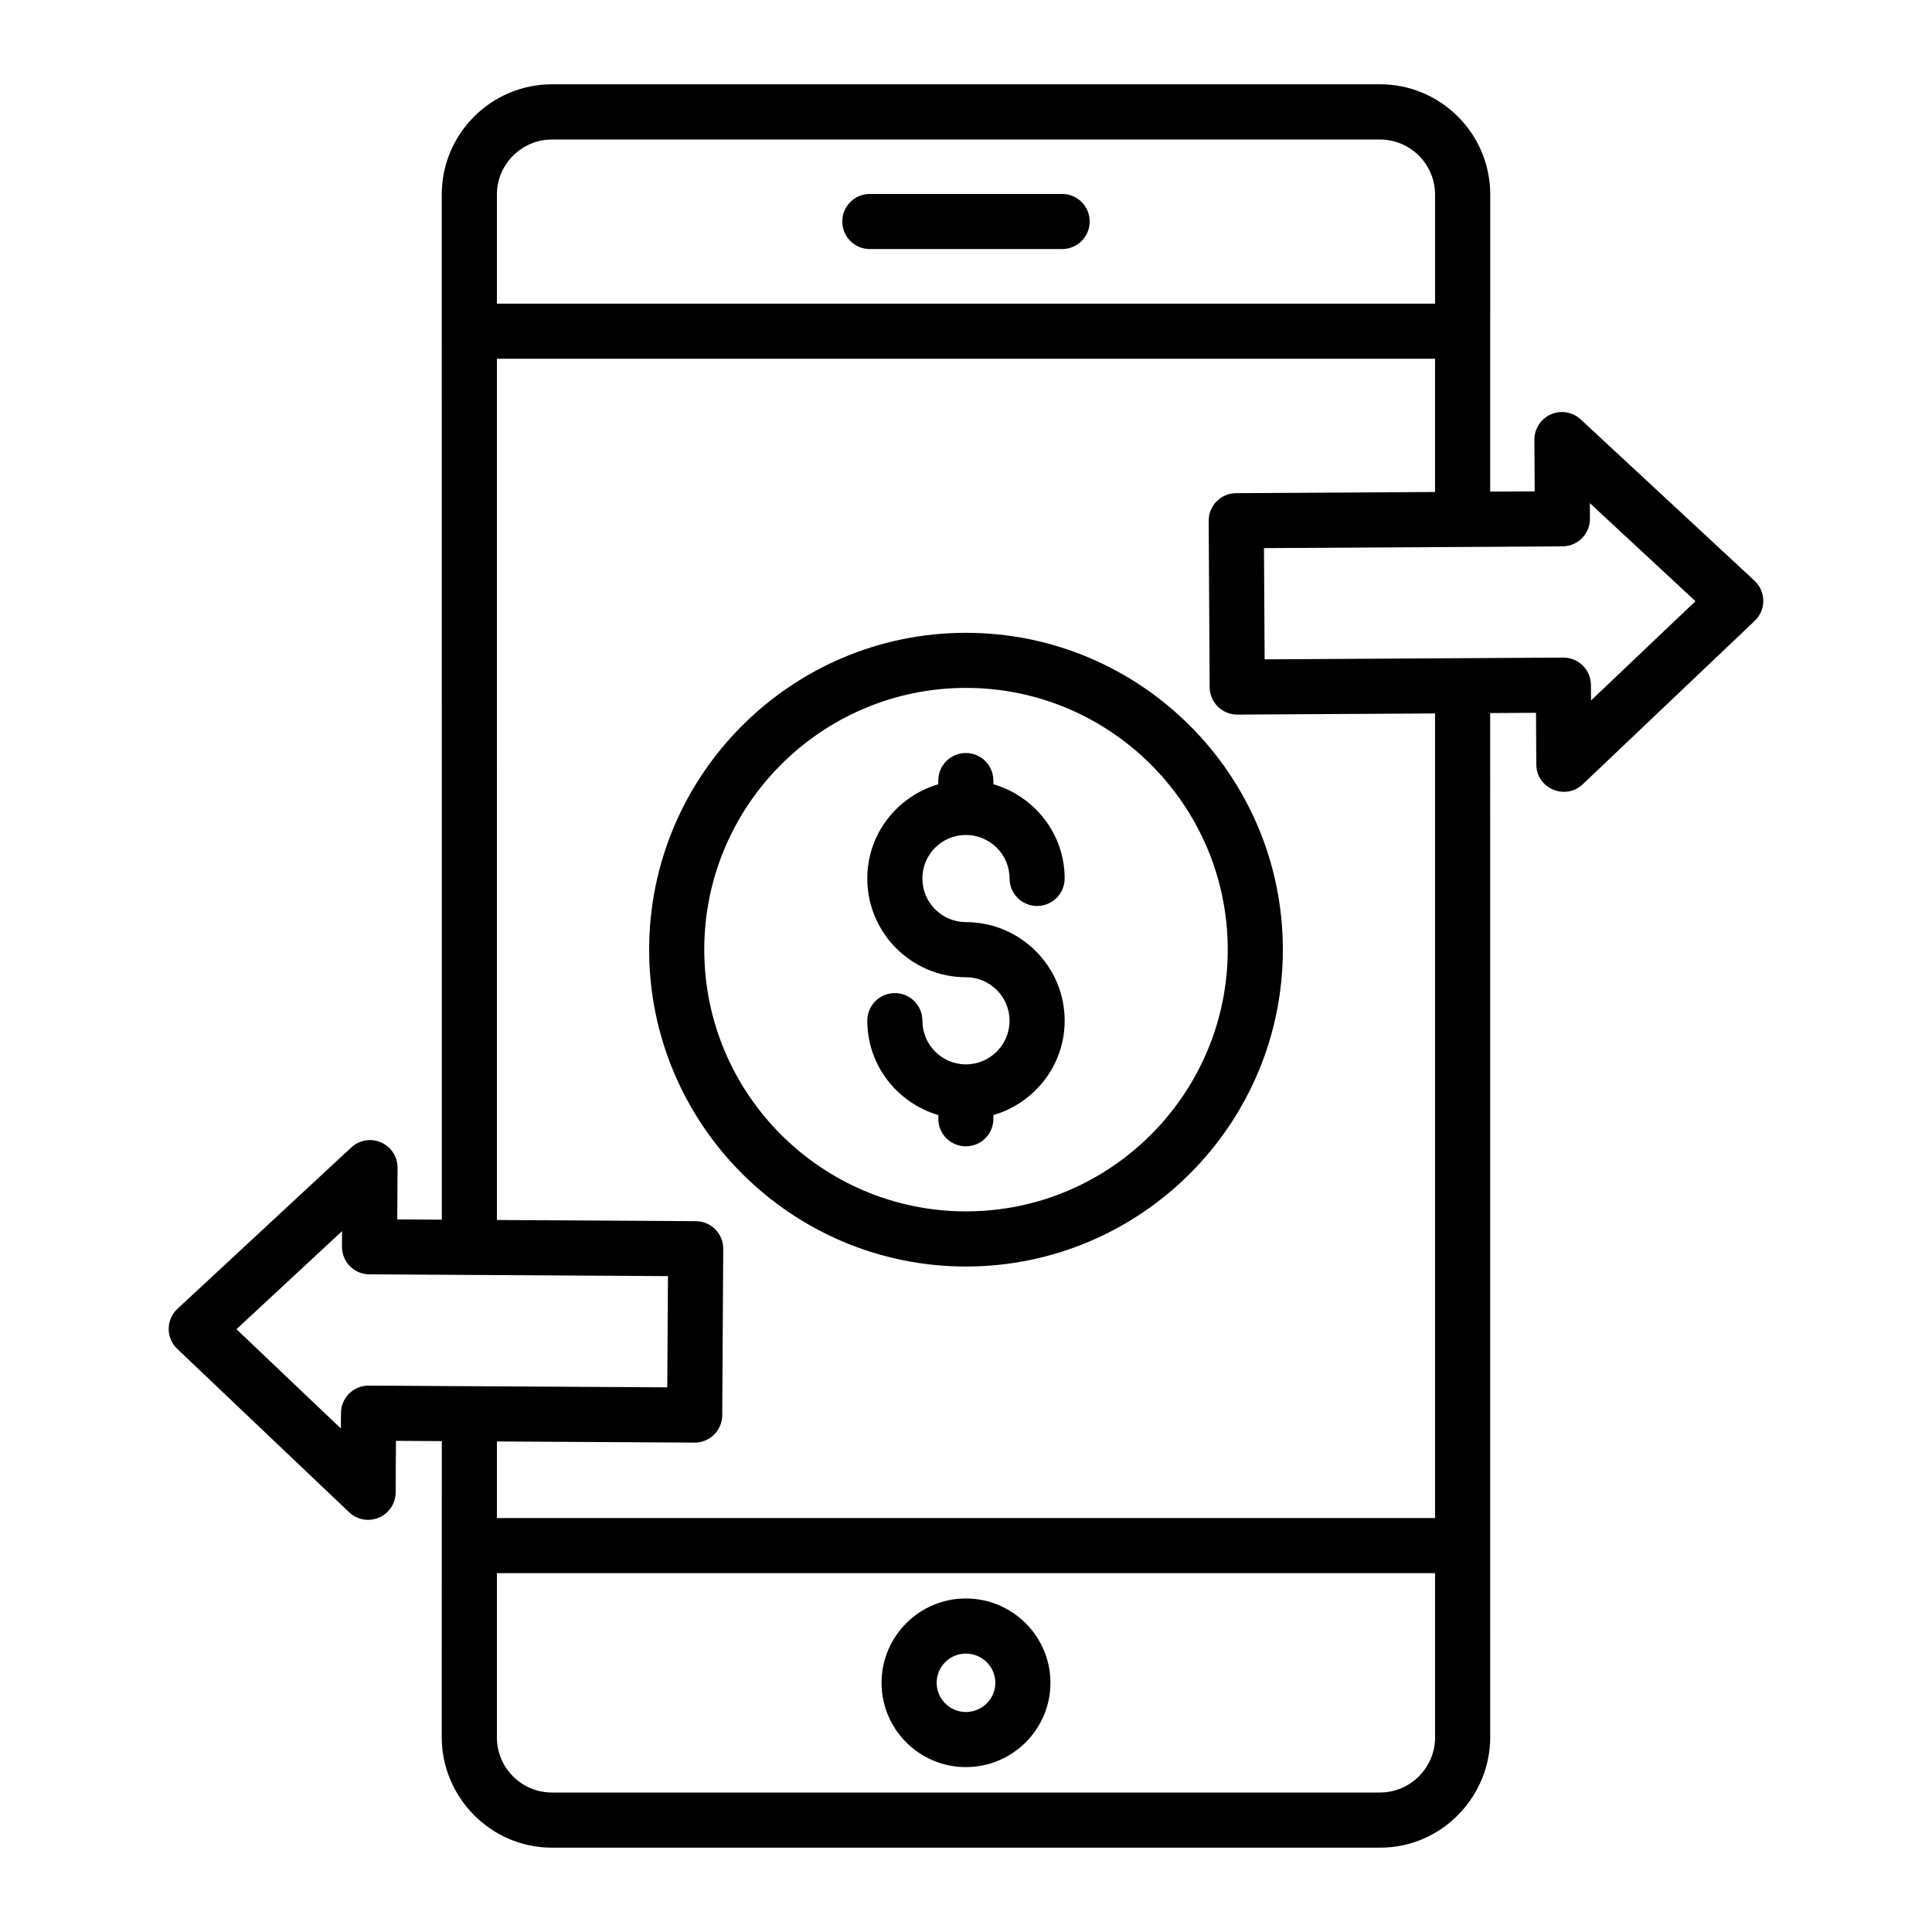
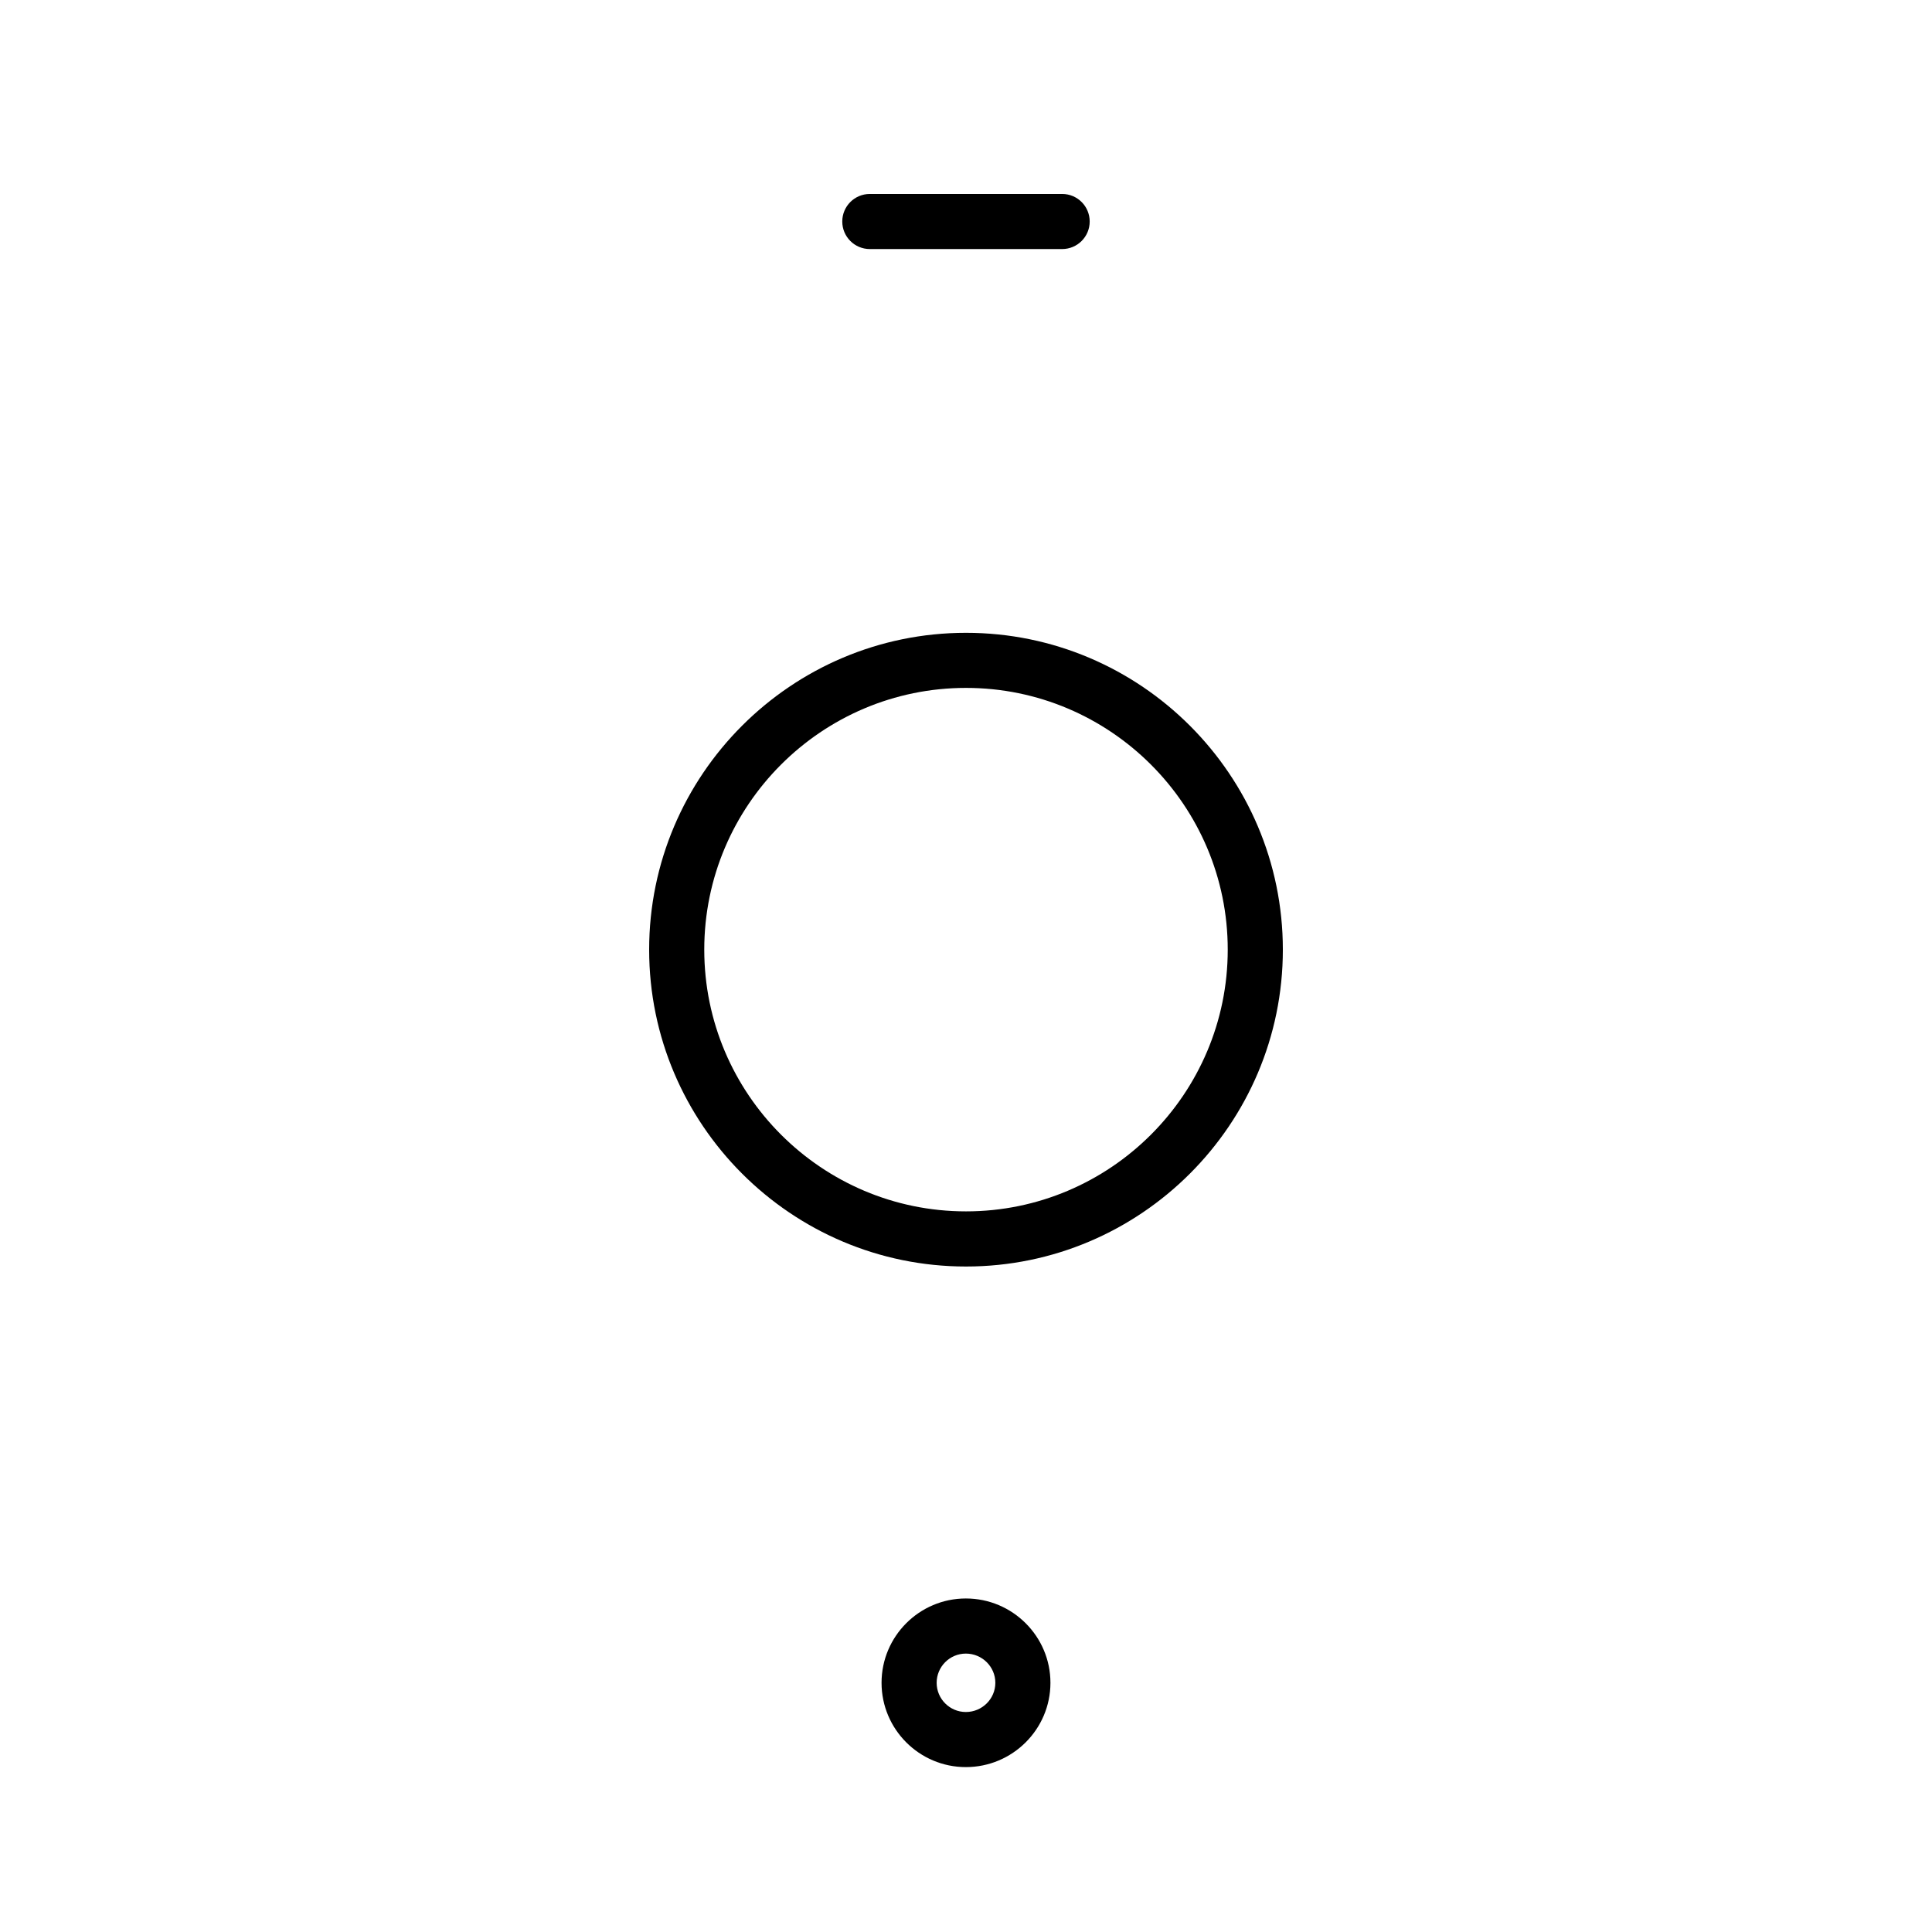
<svg xmlns="http://www.w3.org/2000/svg" fill="#000000" width="800px" height="800px" version="1.1" viewBox="144 144 512 512">
  <g>
    <path d="m425.48 195.4h-50.969c-4.035 0-7.301 3.266-7.301 7.301s3.266 7.301 7.301 7.301h50.969c4.035 0 7.301-3.266 7.301-7.301s-3.266-7.301-7.301-7.301z" />
    <path d="m399.96 612.3c12.363 0 22.418-10.02 22.418-22.34 0-12.32-10.055-22.348-22.418-22.348-12.32 0-22.34 10.027-22.34 22.348 0 12.32 10.016 22.34 22.34 22.34zm0-30.082c4.309 0 7.816 3.473 7.816 7.742 0 4.266-3.508 7.738-7.816 7.738-4.266 0-7.738-3.473-7.738-7.738 0-4.269 3.473-7.742 7.738-7.742z" />
-     <path d="m244.99 446.76c-2.652-1.184-5.762-0.648-7.906 1.332l-46.047 42.746c-1.477 1.367-2.316 3.289-2.332 5.305-0.016 2.019 0.812 3.941 2.273 5.332l45.543 43.289c1.383 1.32 3.188 2.012 5.027 2.012 0.961 0 1.941-0.191 2.859-0.586 2.68-1.141 4.422-3.758 4.441-6.676l0.086-13.676 12.148 0.07c0 8.027 0.004-29.082-0.016 78.512 0 15.738 12.867 29.234 29.219 29.234h219.42c16.523 0 29.215-13.672 29.215-29.234 0-21.012-0.008-264.66-0.008-271.45l12.145-0.07 0.078 13.676c0.031 6.406 7.731 9.633 12.328 5.246l45.551-43.289c1.461-1.383 2.289-3.316 2.273-5.332-0.016-2.019-0.855-3.938-2.332-5.312l-46.055-42.746c-2.141-1.98-5.254-2.512-7.906-1.328-2.668 1.168-4.379 3.816-4.363 6.723l0.078 13.676-11.793 0.07c0-8.074-0.004 29.199 0.008-78.746 0-16.109-13.098-29.207-29.207-29.207l-219.44 0.008c-16.109 0-29.207 13.098-29.207 29.207 0.004 43.203 0.012 214.77 0.016 271.68l-11.809-0.07 0.078-13.676c0.016-2.91-1.695-5.555-4.363-6.723zm279.32 157.7c0 7.836-6.422 14.574-14.598 14.574h-219.44c-8.031 0-14.59-6.539-14.59-14.574v-43.555h248.62v43.555zm33.781-315.67c4.027-0.02 7.281-3.309 7.258-7.344l-0.02-4.106 27.988 25.984-27.68 26.305-0.02-4.102c-0.016-1.941-0.793-3.785-2.168-5.148-1.367-1.355-3.215-2.109-5.133-2.109h-0.043l-79.133 0.465-0.172-29.477zm-282.41-93.215c0-8.051 6.555-14.598 14.602-14.598h219.42c8.051 0 14.602 6.547 14.602 14.598v28.898h-248.62zm0 43.5h248.62v35.309l-52.73 0.309c-4.035 0.02-7.281 3.309-7.258 7.344l0.258 44.082c0.016 1.941 0.793 3.785 2.168 5.148 1.367 1.355 3.215 2.109 5.133 2.109h0.043l52.387-0.305v213.23h-248.62v-20.301l52.375 0.305h0.043c4.016 0 7.281-3.238 7.301-7.258l0.266-44.082c0.016-1.934-0.75-3.801-2.109-5.176-1.363-1.375-3.207-2.152-5.148-2.168l-52.723-0.309zm45.332 243.11-0.18 29.477-79.125-0.461h-0.043c-4.016 0-7.281 3.238-7.301 7.258l-0.027 4.106-27.672-26.312 27.98-25.984-0.02 4.106c-0.02 4.035 3.223 7.324 7.258 7.344z" />
    <path d="m400 479.64c46.297 0 83.969-37.672 83.969-83.969s-37.672-83.969-83.969-83.969-83.969 37.672-83.969 83.969 37.668 83.969 83.969 83.969zm0-153.34c38.246 0 69.363 31.117 69.363 69.363 0 38.246-31.117 69.363-69.363 69.363s-69.363-31.117-69.363-69.363c-0.004-38.246 31.113-69.363 69.363-69.363z" />
-     <path d="m399.96 426.07c-6.352 0-11.516-5.199-11.516-11.586 0-4.035-3.266-7.301-7.301-7.301-4.035 0-7.301 3.266-7.301 7.301 0 11.883 7.981 21.828 18.816 25.02v0.984c0 4.035 3.266 7.301 7.301 7.301 4.035 0 7.301-3.266 7.301-7.301v-0.98c10.875-3.184 18.887-13.137 18.887-25.023 0-14.402-11.75-26.117-26.191-26.117-6.352 0-11.516-5.199-11.516-11.578 0-6.352 5.164-11.516 11.516-11.516 6.391 0 11.586 5.164 11.586 11.516 0 4.035 3.266 7.301 7.301 7.301s7.301-3.266 7.301-7.301c0-11.859-8.016-21.781-18.887-24.957v-0.977c0-4.035-3.266-7.301-7.301-7.301-4.035 0-7.301 3.266-7.301 7.301v0.98c-10.836 3.184-18.816 13.098-18.816 24.953 0 14.438 11.715 26.184 26.117 26.184 6.391 0 11.586 5.164 11.586 11.516 0.004 6.383-5.195 11.582-11.582 11.582z" />
  </g>
</svg>